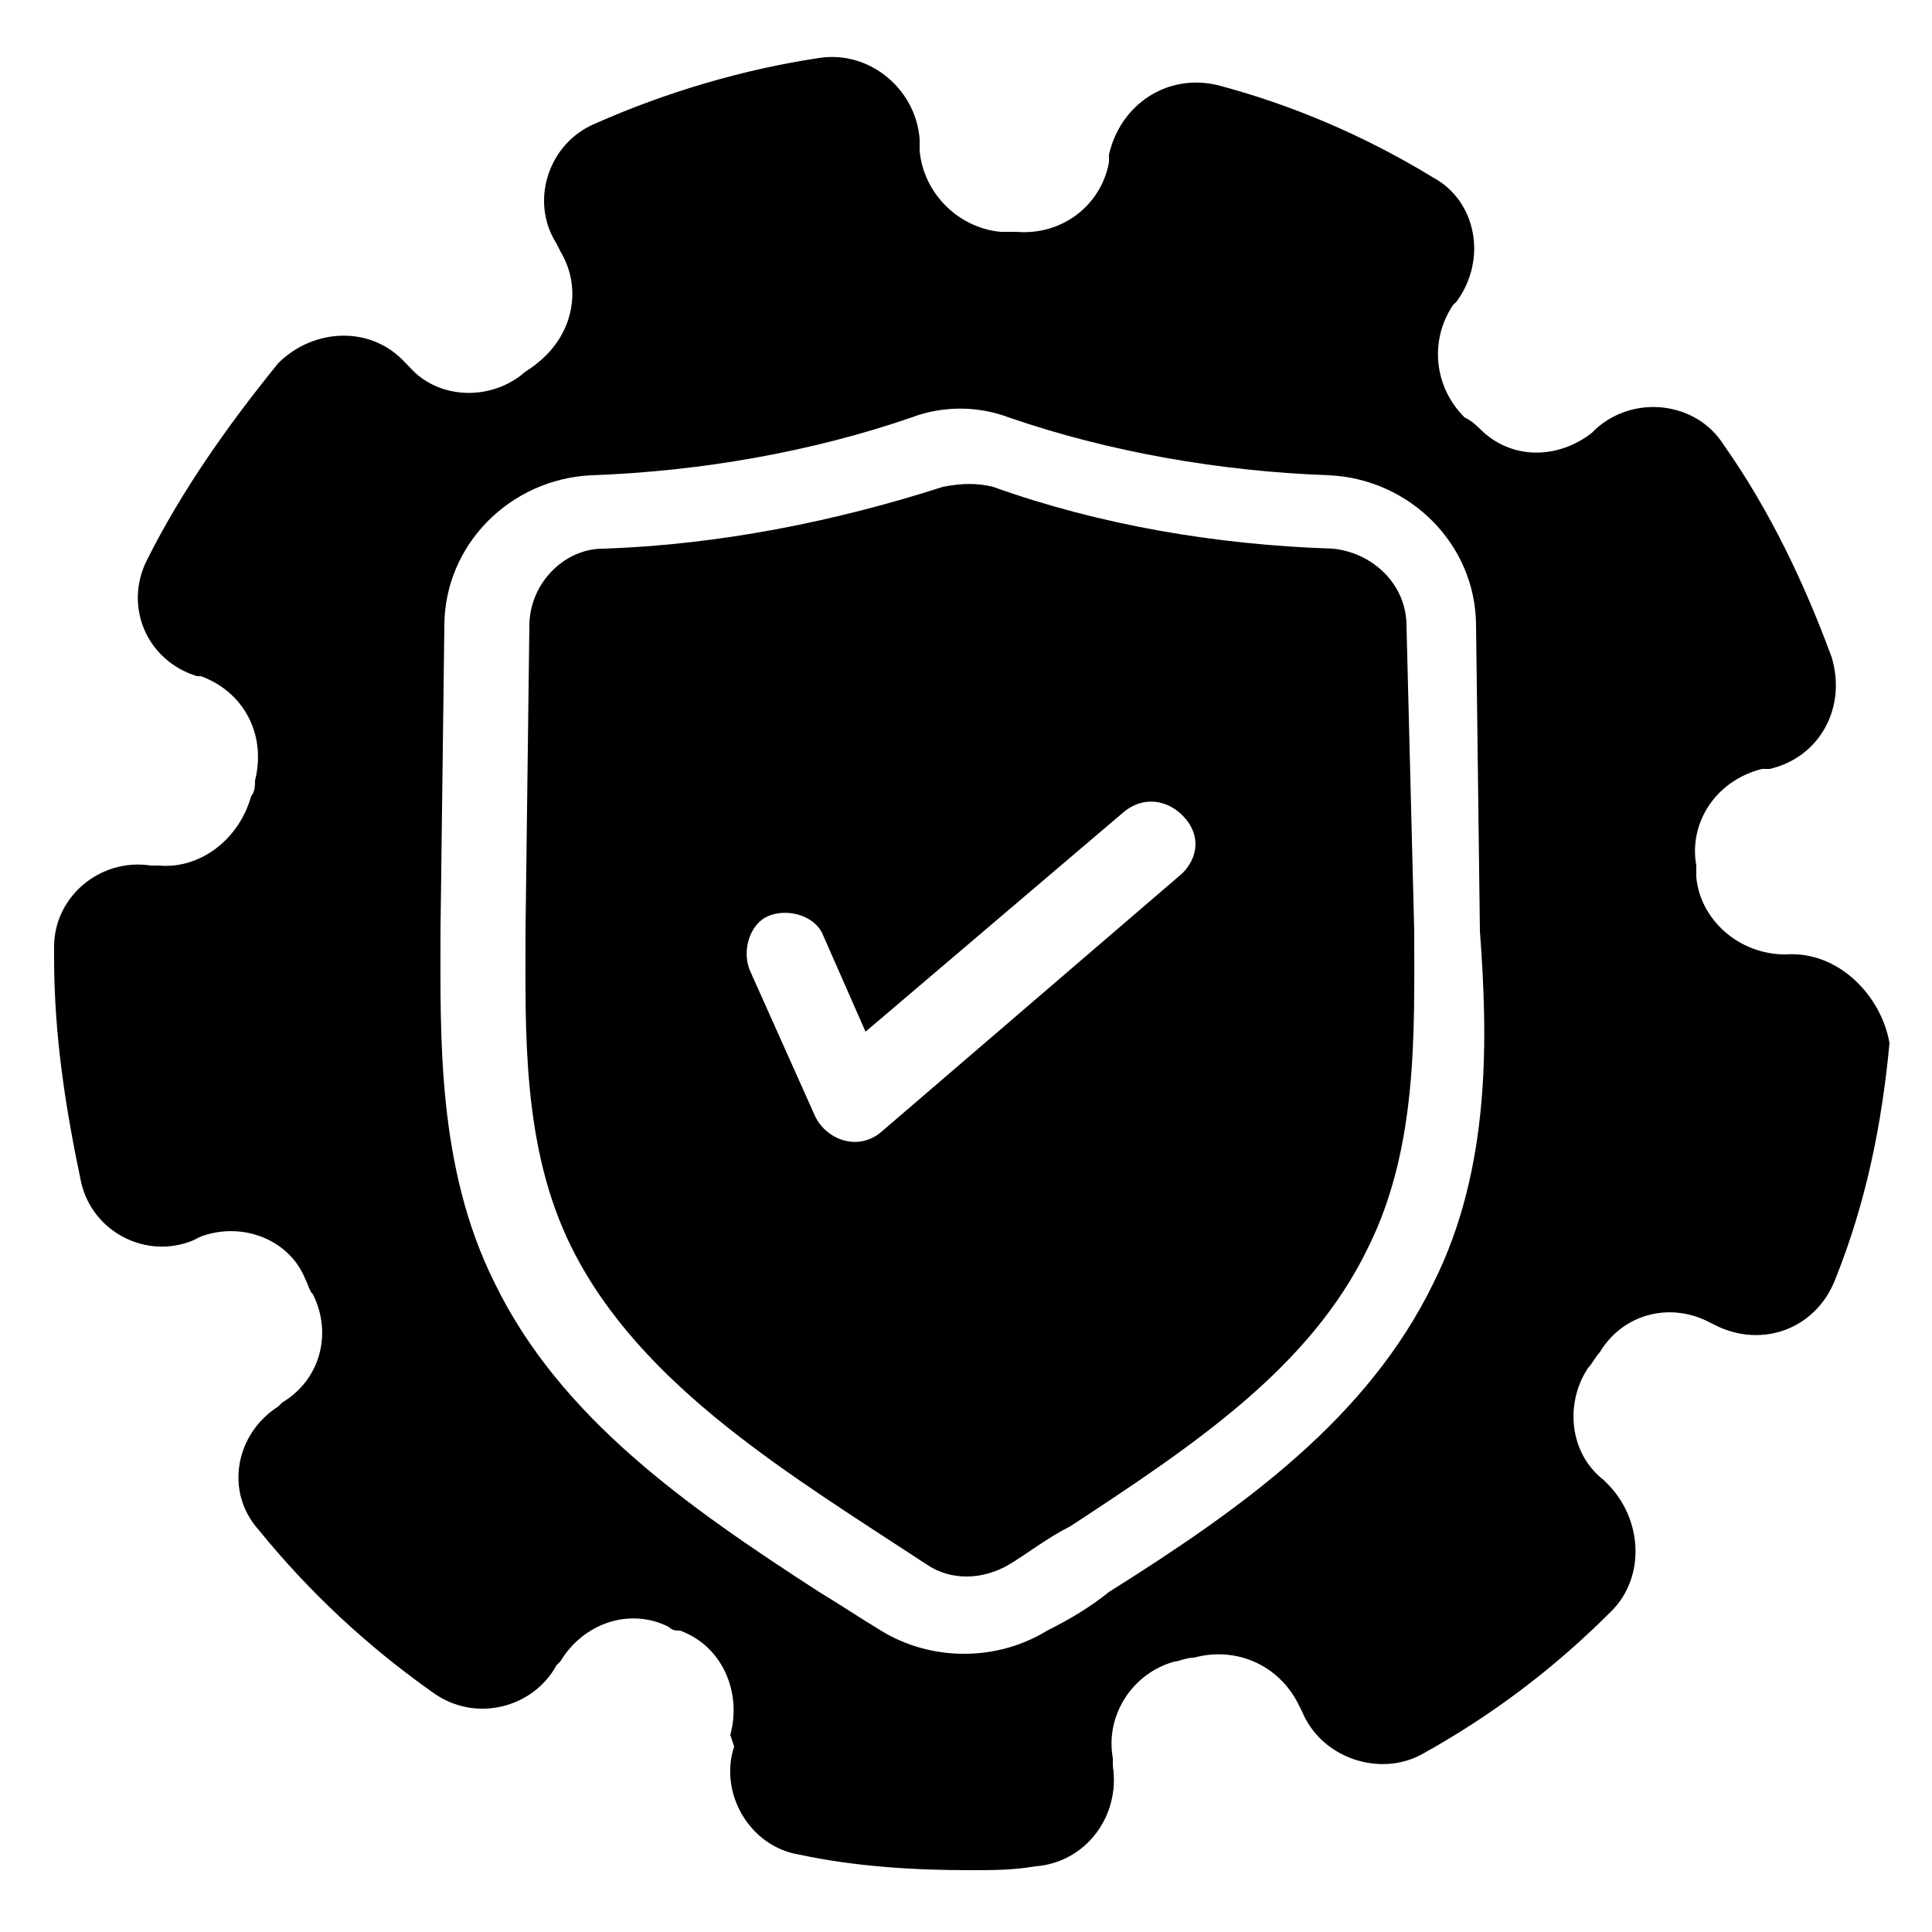
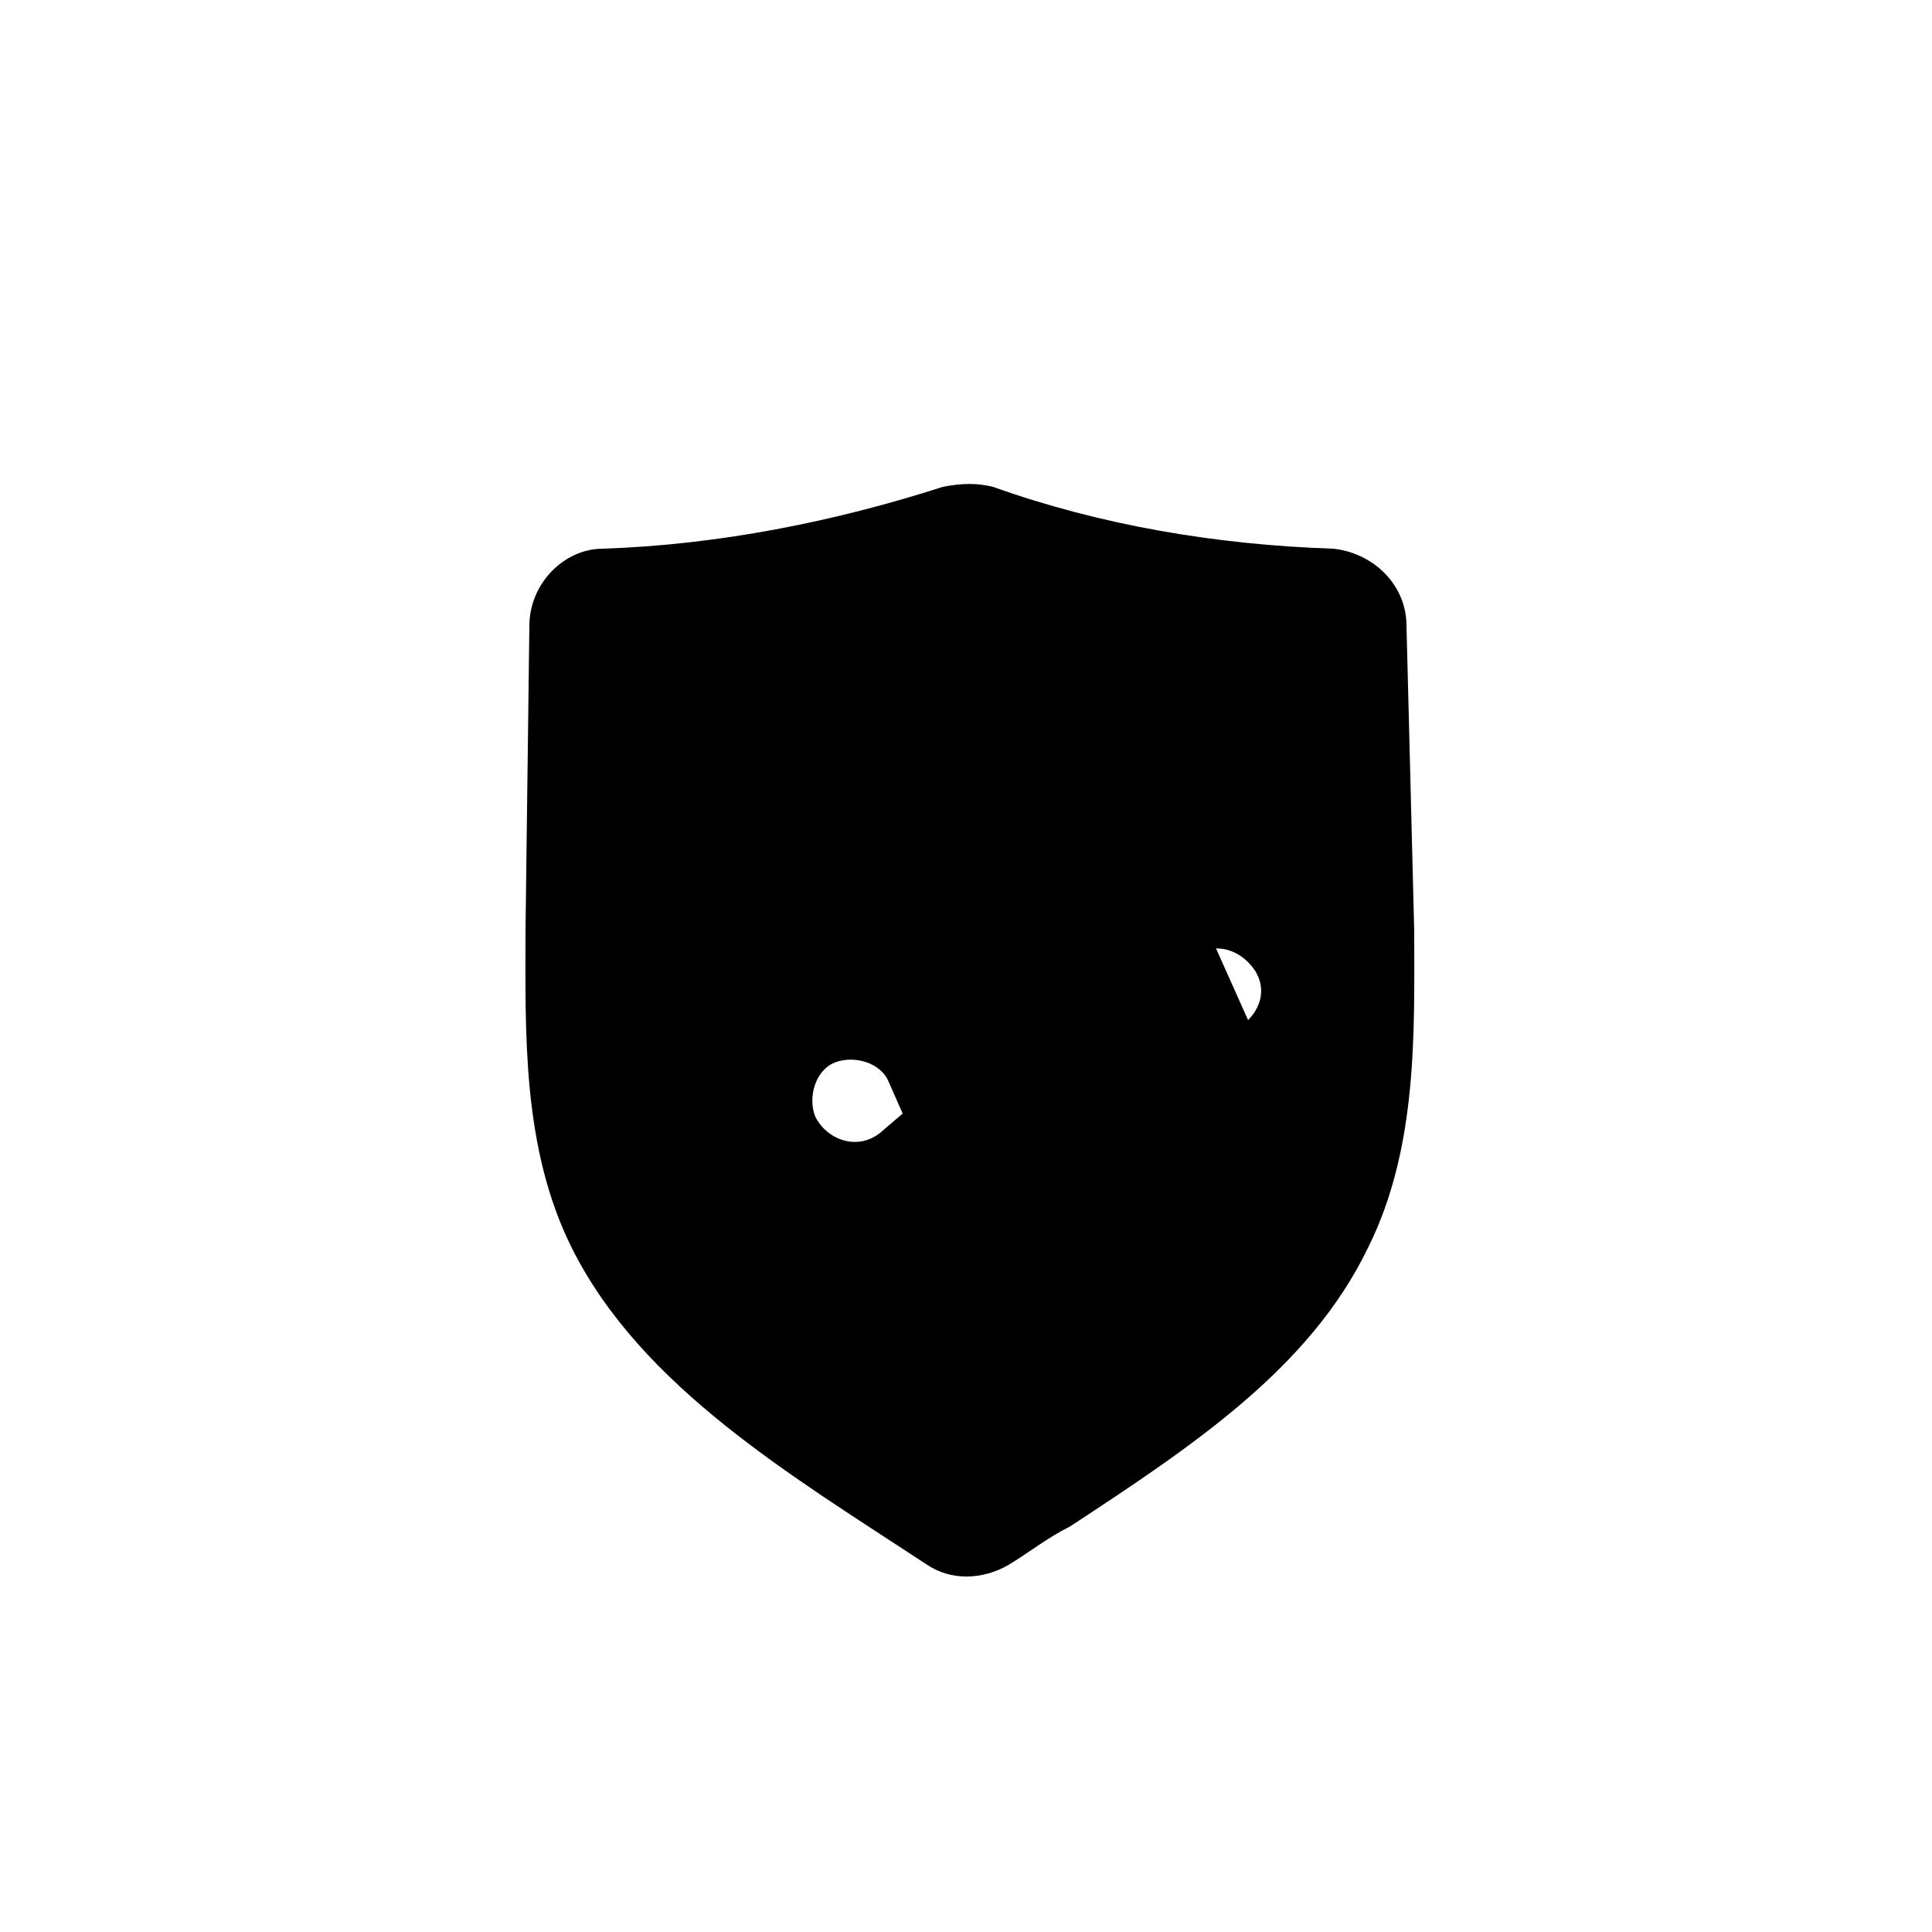
<svg xmlns="http://www.w3.org/2000/svg" id="Layer_1" enable-background="new 0 0 50 50" height="512" viewBox="0 0 50 50" width="512">
  <g id="_x37_9">
-     <path d="m46.2 24.7c-1.2 0-2.2-.9-2.3-2 0-.1 0-.2 0-.3-.2-1.1.5-2.2 1.7-2.5h.2c1.3-.3 2-1.6 1.6-2.9-.7-1.9-1.6-3.8-2.8-5.5-.7-1.1-2.3-1.3-3.3-.4l-.1.1c-.9.7-2.1.7-2.9-.1-.1-.1-.2-.2-.4-.3-.8-.8-.9-2-.3-2.9l.1-.1c.8-1.1.5-2.6-.6-3.2-1.8-1.1-3.7-1.9-5.6-2.4-1.3-.3-2.5.5-2.8 1.8v.2c-.2 1.1-1.2 1.9-2.4 1.8-.1 0-.3 0-.4 0-1.1-.1-2-1-2.1-2.1v-.3c-.1-1.3-1.3-2.3-2.6-2.1-2 .3-4 .9-5.8 1.7-1.2.5-1.7 2-1 3.1l.1.2c.6 1 .3 2.2-.6 2.9-.1.1-.3.2-.4.3-.9.7-2.2.6-2.9-.2l-.1-.1c-.9-1-2.4-.9-3.3 0-1.3 1.6-2.5 3.3-3.4 5.1-.6 1.2 0 2.6 1.3 3h.1c1.1.4 1.7 1.5 1.4 2.7 0 .1 0 .3-.1.4-.3 1.1-1.3 1.9-2.4 1.8h-.2c-1.3-.2-2.5.8-2.5 2.1v.3c0 2 .3 3.9.7 5.8.3 1.3 1.7 2 2.9 1.5l.2-.1c1.1-.4 2.3.1 2.7 1.1.1.2.1.3.2.4.5 1 .2 2.2-.8 2.8l-.1.1c-1.1.7-1.4 2.2-.5 3.2 1.3 1.6 2.8 3 4.5 4.2 1.1.8 2.6.4 3.2-.7l.1-.1c.6-1 1.8-1.4 2.8-.9.1.1.2.1.3.1 1.1.4 1.6 1.6 1.3 2.7l.1.3c-.4 1.2.4 2.6 1.7 2.8 1.4.3 2.9.4 4.4.4.6 0 1.1 0 1.7-.1 1.3-.1 2.2-1.3 2-2.6v-.2c-.2-1.1.5-2.2 1.6-2.5.1 0 .3-.1.5-.1 1.1-.3 2.2.2 2.7 1.2l.1.2c.5 1.2 2 1.7 3.1 1.1 1.8-1 3.4-2.2 4.9-3.7.9-.9.8-2.4-.1-3.3l-.1-.1c-.9-.7-1-2-.4-2.9.1-.1.2-.3.3-.4.6-1 1.8-1.3 2.8-.8l.2.1c1.2.6 2.6.1 3.1-1.2.8-2 1.2-4 1.4-6.1-.2-1.2-1.3-2.4-2.7-2.3zm-9.1 8.5c-1.7 3.5-4.9 5.8-8.4 8-.5.4-1 .7-1.6 1-1.3.8-3 .8-4.3 0-.5-.3-1.1-.7-1.6-1-3.4-2.2-6.7-4.5-8.4-8-1.5-3-1.4-6.4-1.4-9.1l.1-7.9c0-2.1 1.7-3.8 3.8-3.9 2.8-.1 5.7-.6 8.3-1.5.8-.3 1.7-.3 2.5 0 2.6.9 5.5 1.4 8.3 1.5 2.1.1 3.8 1.8 3.8 3.9l.1 7.9c.2 2.7.3 6.1-1.2 9.1z" />
-     <path d="m36.4 16.2c0-1.1-.9-1.9-1.9-2-3-.1-6-.6-8.8-1.6-.4-.1-.8-.1-1.3 0-2.8.9-5.8 1.5-8.8 1.6-1 0-1.9.9-1.9 2l-.1 7.9c0 2.6-.1 5.6 1.2 8.2 1.8 3.6 5.7 5.9 9.2 8.2.6.4 1.4.4 2.1 0 .5-.3 1-.7 1.6-1 3.2-2.1 6.2-4.1 7.7-7.2 1.3-2.6 1.2-5.6 1.2-8.2zm-5.8 6.4-7.8 6.7c-.6.5-1.4.2-1.7-.4l-1.7-3.8c-.2-.5 0-1.2.5-1.4s1.2 0 1.4.5l1.1 2.5 6.7-5.7c.5-.4 1.1-.3 1.5.1.5.5.4 1.1 0 1.5z" />
+     <path d="m36.4 16.2c0-1.1-.9-1.9-1.9-2-3-.1-6-.6-8.8-1.6-.4-.1-.8-.1-1.3 0-2.8.9-5.8 1.5-8.8 1.6-1 0-1.9.9-1.9 2l-.1 7.9c0 2.6-.1 5.6 1.2 8.2 1.8 3.6 5.7 5.9 9.2 8.2.6.4 1.4.4 2.1 0 .5-.3 1-.7 1.6-1 3.2-2.1 6.2-4.1 7.7-7.2 1.3-2.6 1.2-5.6 1.2-8.2zm-5.8 6.4-7.8 6.7c-.6.5-1.4.2-1.7-.4c-.2-.5 0-1.2.5-1.4s1.2 0 1.4.5l1.1 2.5 6.7-5.7c.5-.4 1.1-.3 1.5.1.5.5.4 1.1 0 1.5z" />
  </g>
</svg>